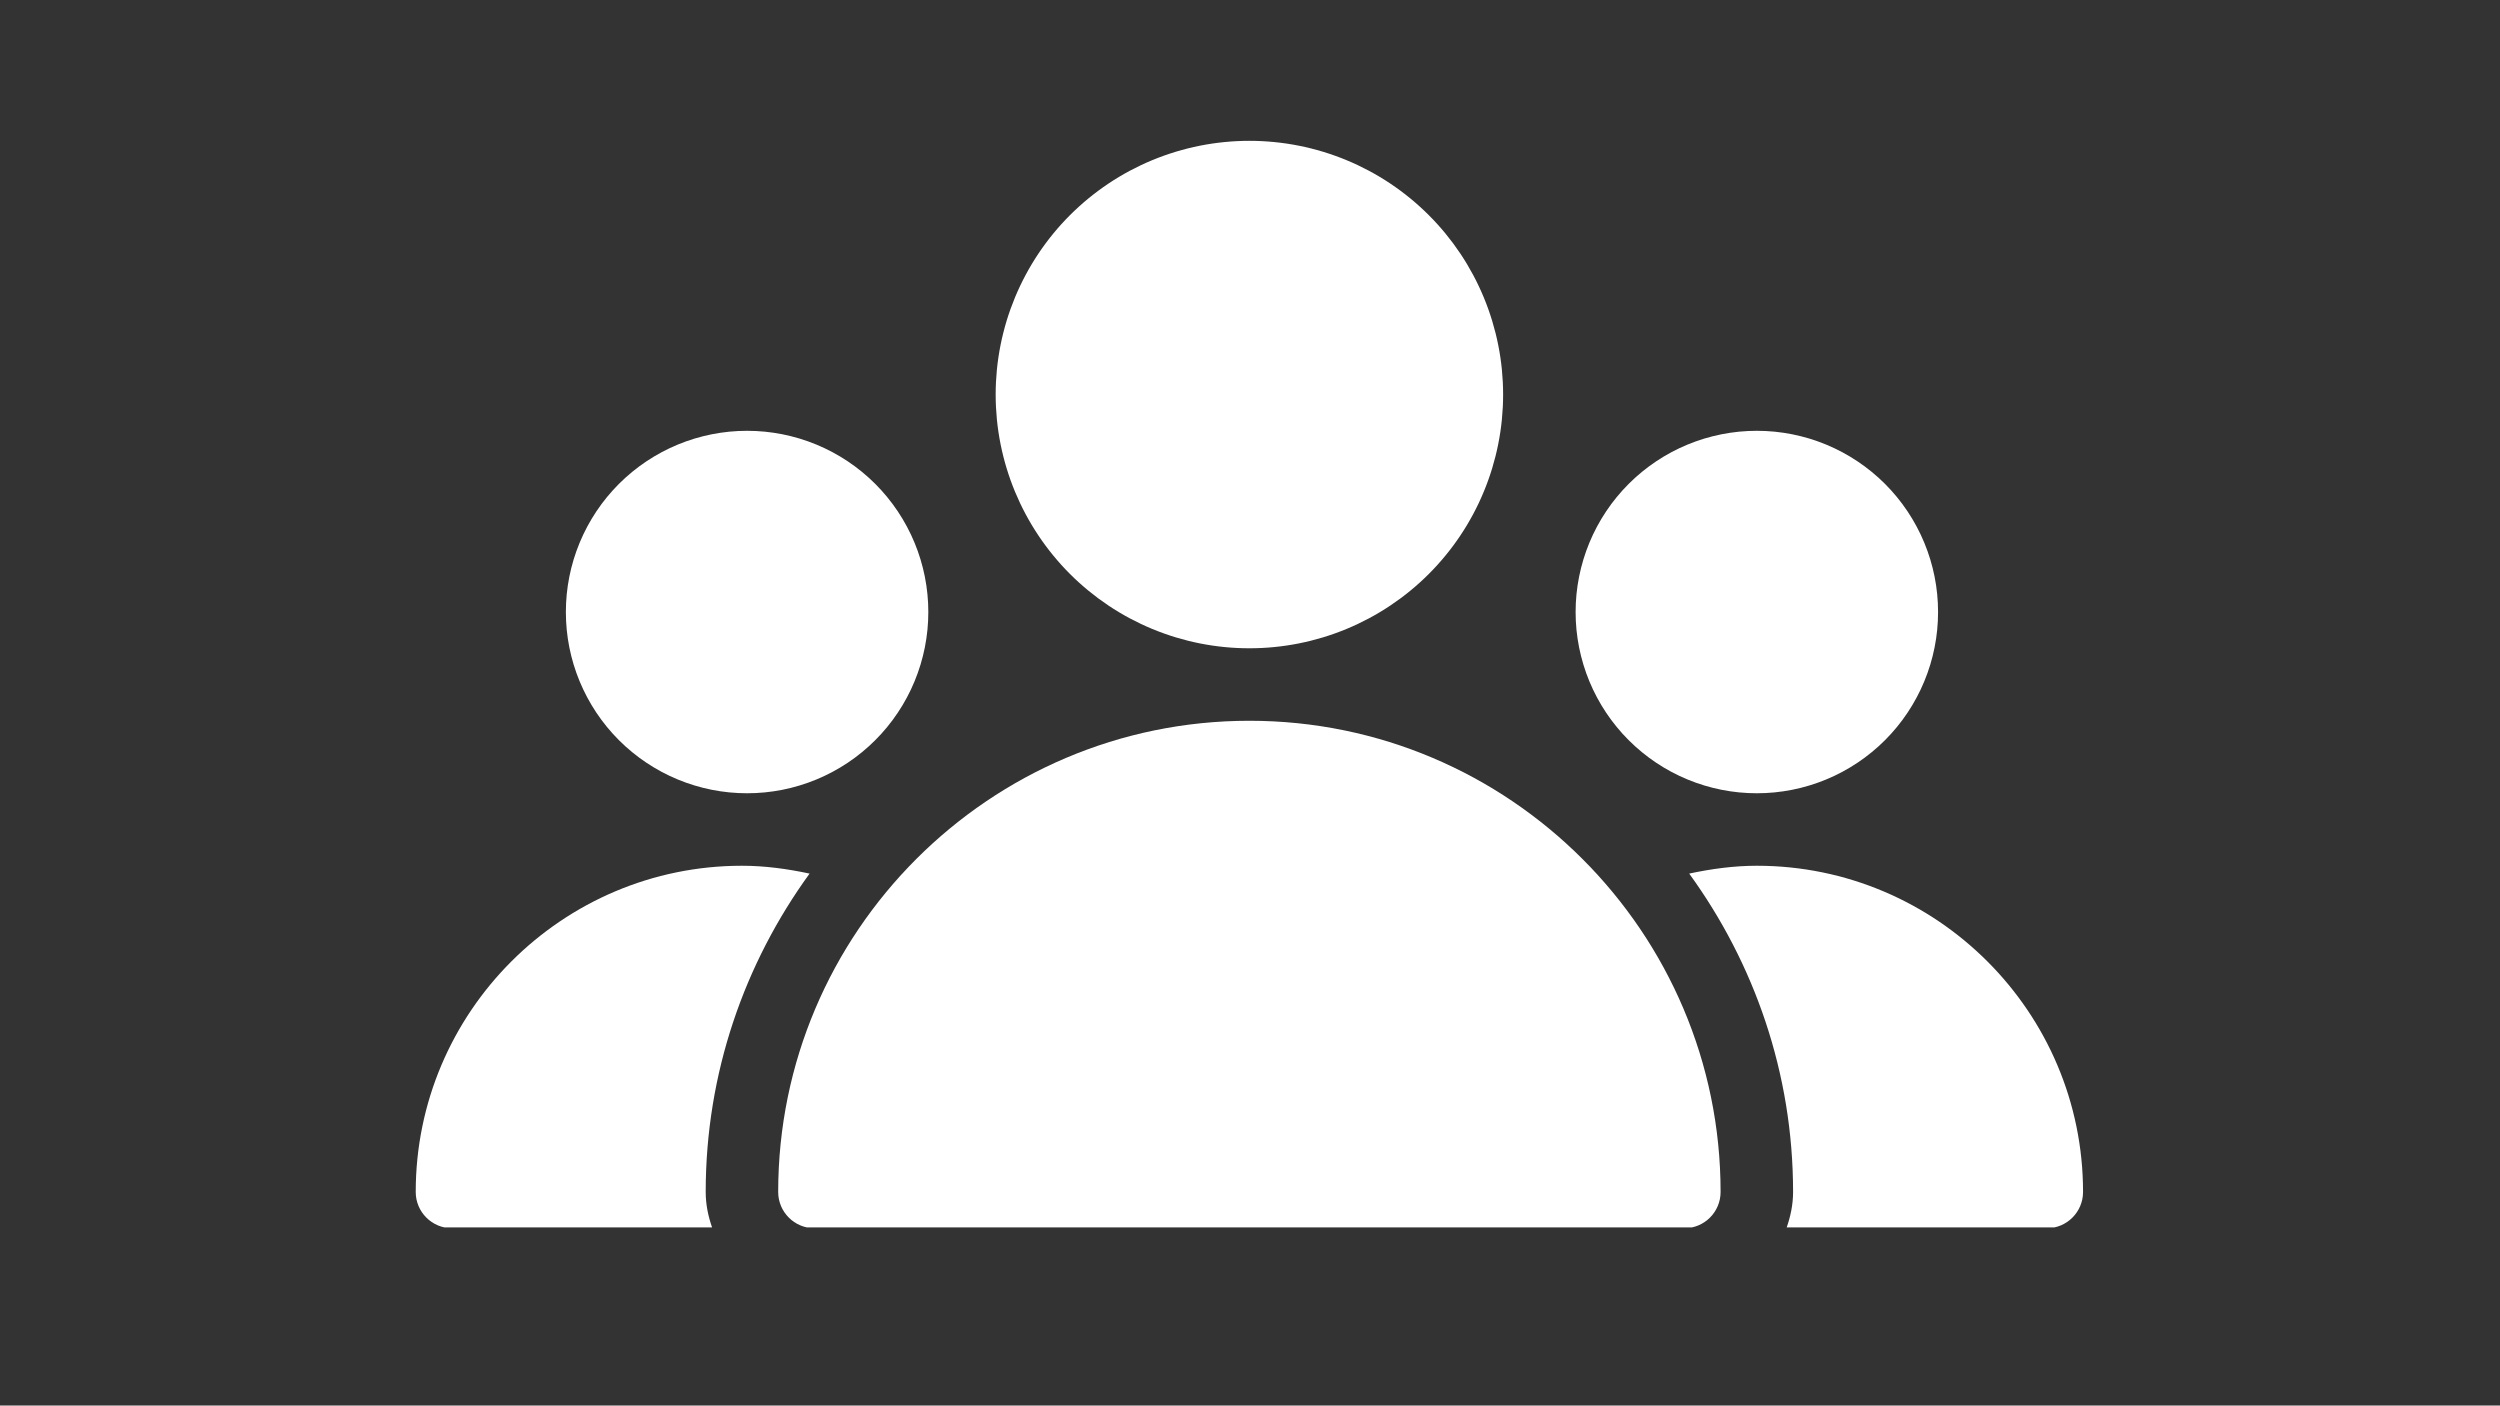
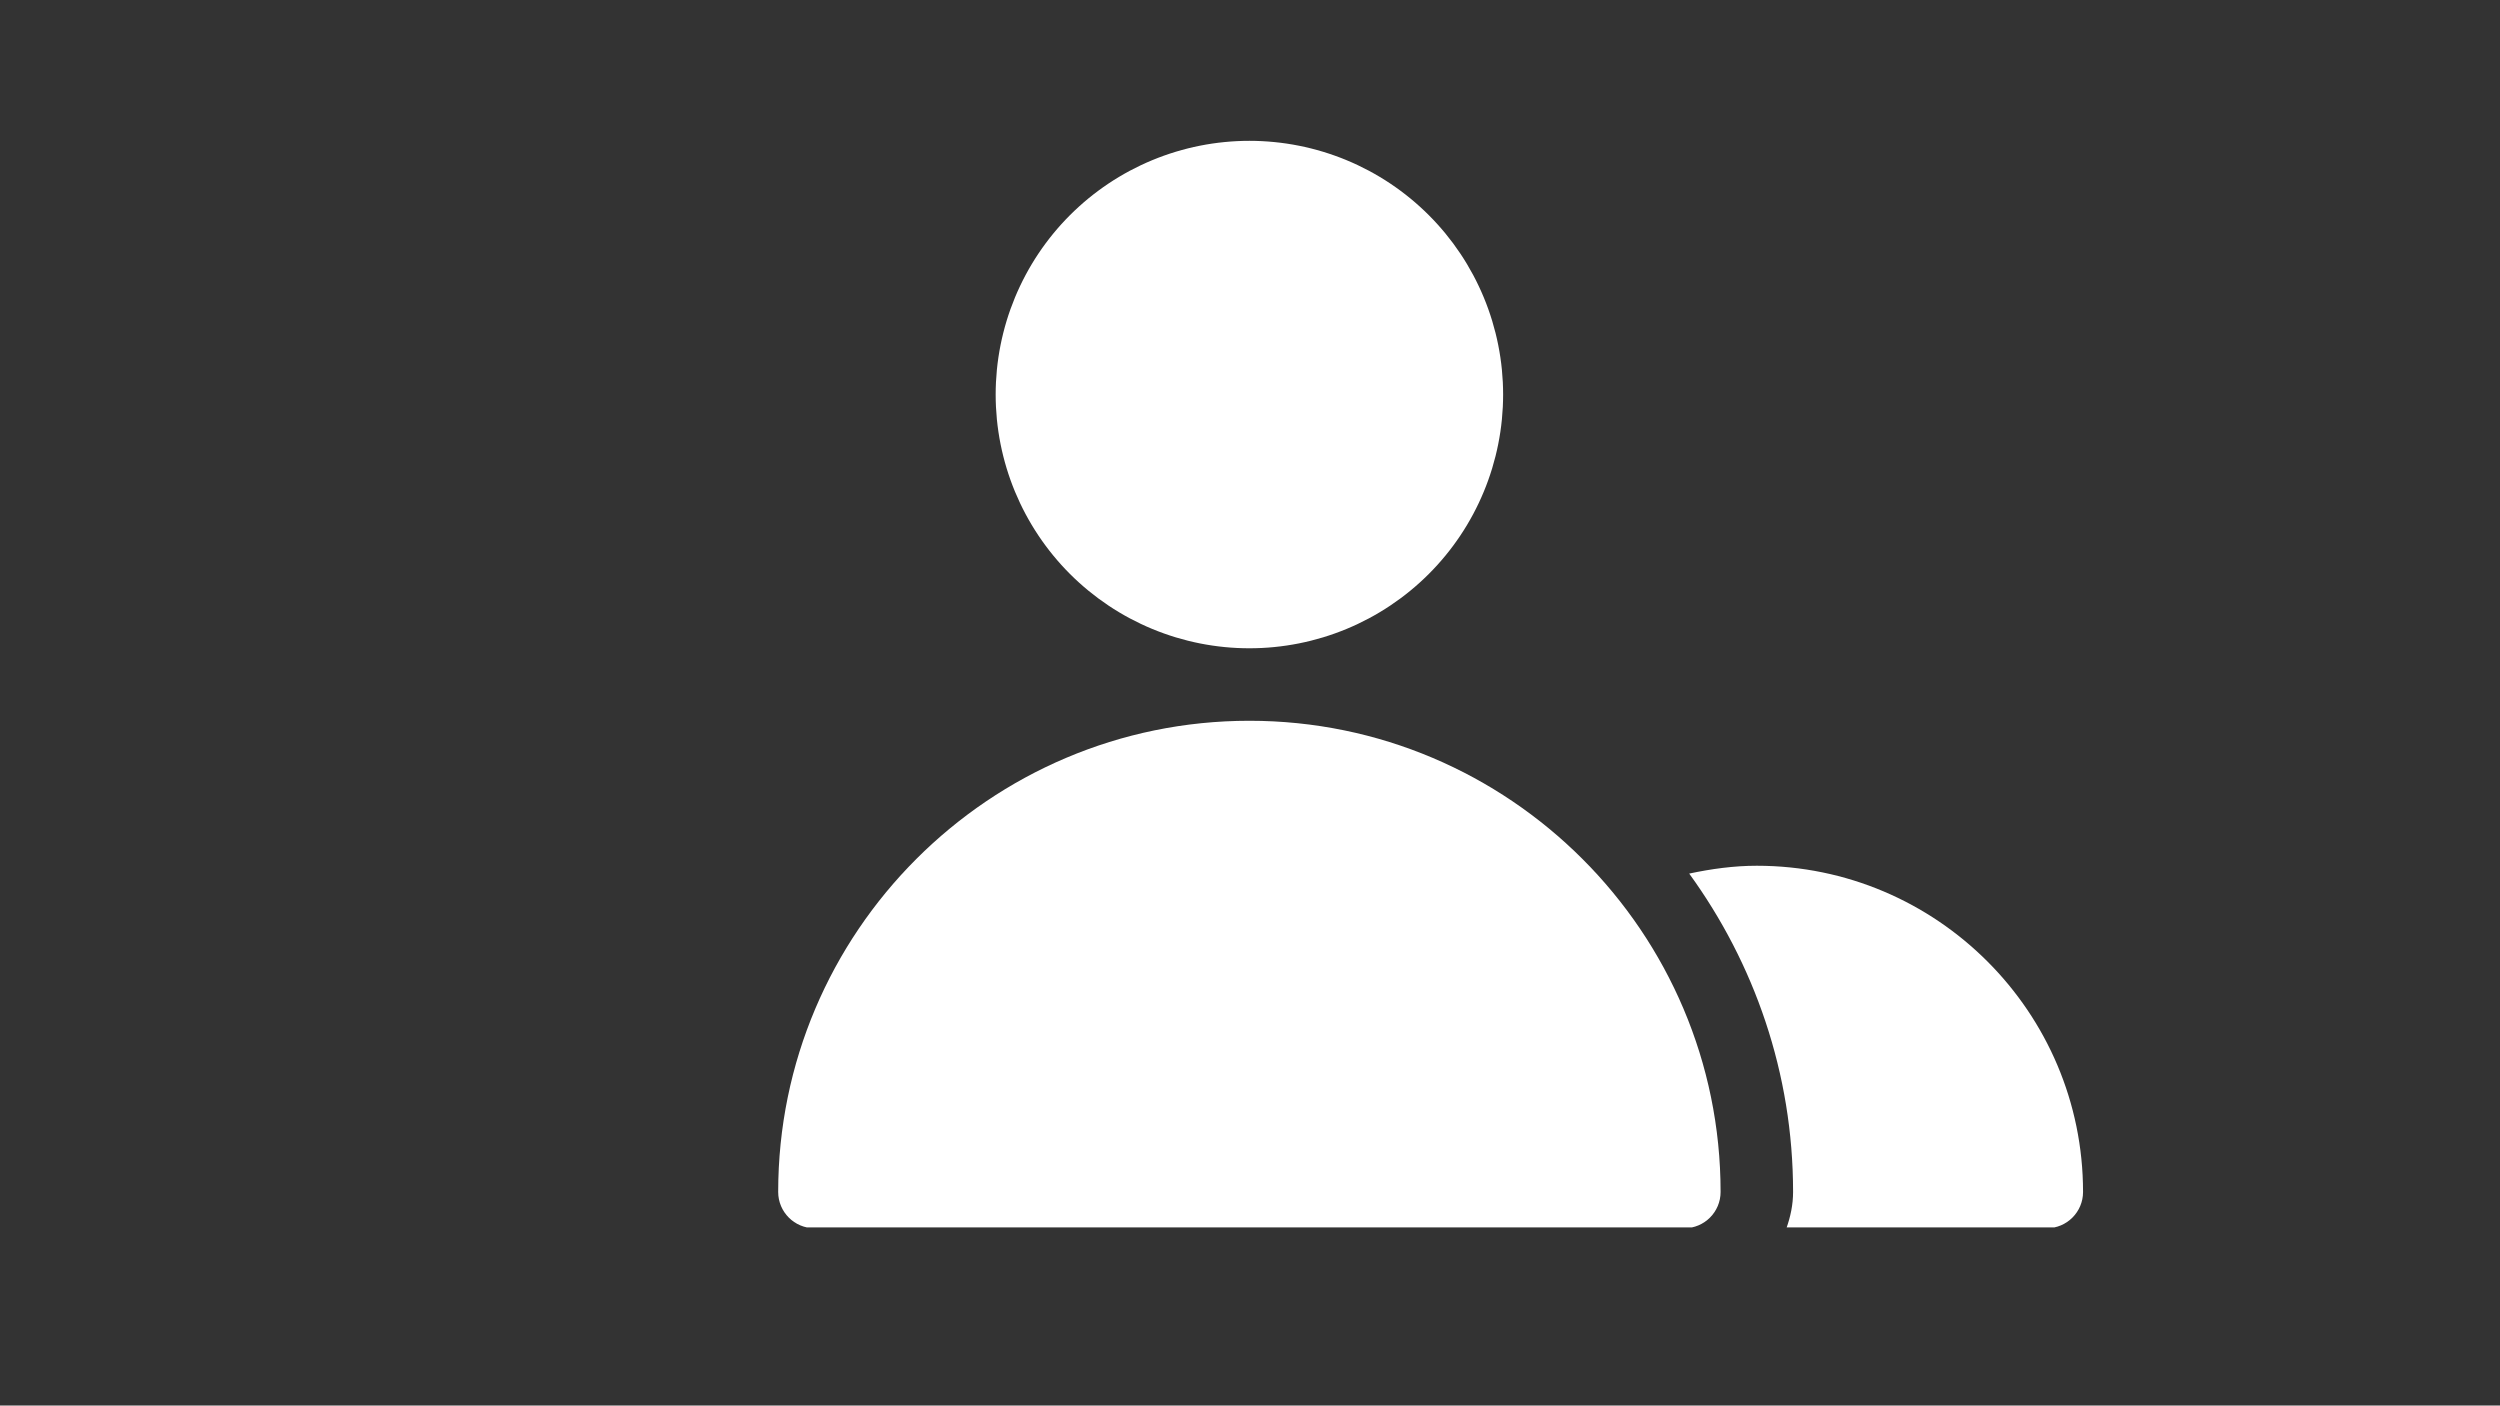
<svg xmlns="http://www.w3.org/2000/svg" version="1.0" preserveAspectRatio="xMidYMid meet" height="768" viewBox="0 0 1024.5 576" zoomAndPan="magnify" width="1366">
  <rect x="0" y="0" width="1024.5" height="576" fill="#333333" stroke="none" />
  <defs>
    <clipPath id="875d37aa2c">
      <path clip-rule="nonzero" d="M 408 57.711 L 616 57.711 L 616 266 L 408 266 Z M 408 57.711" />
    </clipPath>
    <clipPath id="ffa3aa93b8">
      <path clip-rule="nonzero" d="M 318 295 L 706 295 L 706 502.996 L 318 502.996 Z M 318 295" />
    </clipPath>
    <clipPath id="d001e37708">
      <path clip-rule="nonzero" d="M 170 354 L 332 354 L 332 502.996 L 170 502.996 Z M 170 354" />
    </clipPath>
    <clipPath id="1b0183ae77">
      <path clip-rule="nonzero" d="M 692 354 L 854 354 L 854 502.996 L 692 502.996 Z M 692 354" />
    </clipPath>
  </defs>
  <g clip-path="url(#875d37aa2c)">
    <path fill-rule="nonzero" fill-opacity="1" d="M 615.977 161.688 C 615.977 163.391 615.934 165.09 615.852 166.789 C 615.766 168.488 615.641 170.188 615.477 171.879 C 615.309 173.574 615.102 175.262 614.852 176.945 C 614.602 178.629 614.309 180.305 613.977 181.973 C 613.645 183.641 613.273 185.301 612.859 186.953 C 612.445 188.602 611.992 190.242 611.5 191.871 C 611.004 193.5 610.473 195.113 609.898 196.715 C 609.324 198.32 608.711 199.906 608.062 201.477 C 607.41 203.051 606.719 204.605 605.992 206.145 C 605.266 207.684 604.5 209.203 603.699 210.703 C 602.895 212.203 602.059 213.684 601.184 215.141 C 600.309 216.602 599.398 218.039 598.453 219.453 C 597.508 220.867 596.527 222.258 595.516 223.625 C 594.5 224.992 593.453 226.336 592.375 227.648 C 591.293 228.965 590.184 230.254 589.039 231.516 C 587.898 232.773 586.727 234.008 585.523 235.211 C 584.32 236.414 583.086 237.586 581.824 238.73 C 580.566 239.871 579.277 240.984 577.961 242.062 C 576.645 243.141 575.305 244.188 573.938 245.203 C 572.57 246.215 571.18 247.195 569.766 248.141 C 568.352 249.086 566.914 249.996 565.453 250.871 C 563.996 251.746 562.516 252.586 561.016 253.387 C 559.512 254.188 557.992 254.953 556.457 255.68 C 554.918 256.41 553.363 257.098 551.789 257.75 C 550.219 258.402 548.629 259.012 547.027 259.586 C 545.426 260.16 543.812 260.691 542.184 261.188 C 540.555 261.68 538.914 262.133 537.266 262.547 C 535.613 262.961 533.953 263.336 532.285 263.668 C 530.617 264 528.941 264.289 527.258 264.539 C 525.574 264.789 523.887 264.996 522.191 265.164 C 520.496 265.332 518.801 265.457 517.102 265.539 C 515.402 265.621 513.703 265.664 512 265.664 C 510.297 265.664 508.598 265.621 506.898 265.539 C 505.199 265.457 503.504 265.332 501.809 265.164 C 500.113 264.996 498.426 264.789 496.742 264.539 C 495.059 264.289 493.383 264 491.715 263.668 C 490.047 263.336 488.387 262.961 486.734 262.547 C 485.086 262.133 483.445 261.68 481.816 261.188 C 480.188 260.691 478.574 260.16 476.973 259.586 C 475.371 259.012 473.781 258.402 472.211 257.75 C 470.637 257.098 469.082 256.41 467.543 255.68 C 466.008 254.953 464.488 254.188 462.984 253.387 C 461.484 252.586 460.004 251.746 458.547 250.871 C 457.086 249.996 455.648 249.086 454.234 248.141 C 452.82 247.195 451.43 246.215 450.062 245.203 C 448.695 244.188 447.355 243.141 446.039 242.062 C 444.723 240.984 443.434 239.871 442.176 238.73 C 440.914 237.586 439.68 236.414 438.477 235.211 C 437.273 234.008 436.102 232.773 434.957 231.516 C 433.816 230.254 432.703 228.965 431.625 227.648 C 430.547 226.336 429.5 224.992 428.484 223.625 C 427.473 222.258 426.492 220.867 425.547 219.453 C 424.602 218.039 423.691 216.602 422.816 215.141 C 421.941 213.684 421.105 212.203 420.301 210.703 C 419.5 209.203 418.734 207.684 418.008 206.145 C 417.281 204.605 416.59 203.051 415.938 201.477 C 415.289 199.906 414.676 198.32 414.102 196.715 C 413.527 195.113 412.996 193.5 412.5 191.871 C 412.008 190.242 411.555 188.602 411.141 186.953 C 410.727 185.301 410.355 183.641 410.023 181.973 C 409.691 180.305 409.398 178.629 409.148 176.945 C 408.898 175.262 408.691 173.574 408.523 171.879 C 408.359 170.188 408.234 168.488 408.148 166.789 C 408.066 165.09 408.023 163.391 408.023 161.688 C 408.023 159.988 408.066 158.285 408.148 156.586 C 408.234 154.887 408.359 153.191 408.523 151.496 C 408.691 149.805 408.898 148.113 409.148 146.434 C 409.398 144.75 409.691 143.074 410.023 141.402 C 410.355 139.734 410.727 138.074 411.141 136.426 C 411.555 134.773 412.008 133.133 412.5 131.504 C 412.996 129.879 413.527 128.262 414.102 126.66 C 414.676 125.059 415.289 123.469 415.938 121.898 C 416.59 120.328 417.281 118.77 418.008 117.234 C 418.734 115.695 419.5 114.176 420.301 112.676 C 421.105 111.172 421.941 109.695 422.816 108.234 C 423.691 106.773 424.602 105.336 425.547 103.922 C 426.492 102.508 427.473 101.117 428.484 99.75 C 429.5 98.383 430.547 97.043 431.625 95.727 C 432.703 94.41 433.816 93.125 434.957 91.863 C 436.102 90.602 437.273 89.371 438.477 88.168 C 439.68 86.965 440.914 85.789 442.176 84.648 C 443.434 83.504 444.723 82.395 446.039 81.312 C 447.355 80.234 448.695 79.188 450.062 78.176 C 451.43 77.16 452.82 76.18 454.234 75.234 C 455.648 74.289 457.086 73.379 458.547 72.504 C 460.004 71.629 461.484 70.793 462.984 69.988 C 464.488 69.188 466.008 68.422 467.543 67.695 C 469.082 66.969 470.637 66.277 472.211 65.629 C 473.781 64.977 475.371 64.363 476.973 63.789 C 478.574 63.219 480.188 62.684 481.816 62.191 C 483.445 61.695 485.086 61.242 486.734 60.828 C 488.387 60.414 490.047 60.043 491.715 59.711 C 493.383 59.379 495.059 59.086 496.742 58.836 C 498.426 58.59 500.113 58.379 501.809 58.215 C 503.504 58.047 505.199 57.922 506.898 57.836 C 508.598 57.754 510.297 57.711 512 57.711 C 513.703 57.711 515.402 57.754 517.102 57.836 C 518.801 57.922 520.496 58.047 522.191 58.215 C 523.887 58.379 525.574 58.59 527.258 58.836 C 528.941 59.086 530.617 59.379 532.285 59.711 C 533.953 60.043 535.613 60.414 537.266 60.828 C 538.914 61.242 540.555 61.695 542.184 62.191 C 543.812 62.684 545.426 63.219 547.027 63.789 C 548.629 64.363 550.219 64.977 551.789 65.629 C 553.363 66.277 554.918 66.969 556.457 67.695 C 557.992 68.422 559.512 69.188 561.016 69.988 C 562.516 70.793 563.996 71.629 565.453 72.504 C 566.914 73.379 568.352 74.289 569.766 75.234 C 571.18 76.18 572.57 77.16 573.938 78.176 C 575.305 79.188 576.645 80.234 577.961 81.312 C 579.277 82.395 580.566 83.504 581.824 84.648 C 583.086 85.789 584.32 86.965 585.523 88.168 C 586.727 89.371 587.898 90.602 589.039 91.863 C 590.184 93.125 591.293 94.41 592.375 95.727 C 593.453 97.043 594.5 98.383 595.516 99.75 C 596.527 101.117 597.508 102.508 598.453 103.922 C 599.398 105.336 600.309 106.773 601.184 108.234 C 602.059 109.695 602.895 111.172 603.699 112.676 C 604.5 114.176 605.266 115.695 605.992 117.234 C 606.719 118.77 607.41 120.328 608.062 121.898 C 608.711 123.469 609.324 125.059 609.898 126.66 C 610.473 128.262 611.004 129.879 611.5 131.504 C 611.992 133.133 612.445 134.773 612.859 136.426 C 613.273 138.074 613.645 139.734 613.977 141.402 C 614.309 143.074 614.602 144.75 614.852 146.434 C 615.102 148.113 615.309 149.805 615.477 151.496 C 615.641 153.191 615.766 154.887 615.852 156.586 C 615.934 158.285 615.977 159.988 615.977 161.688 Z M 615.977 161.688" fill="#ffffff" />
  </g>
-   <path fill-rule="nonzero" fill-opacity="1" d="M 794.219 250.809 C 794.219 252.027 794.191 253.242 794.129 254.453 C 794.07 255.668 793.98 256.879 793.863 258.09 C 793.742 259.301 793.594 260.504 793.418 261.707 C 793.238 262.91 793.031 264.105 792.793 265.301 C 792.555 266.492 792.289 267.676 791.996 268.855 C 791.699 270.035 791.375 271.207 791.023 272.371 C 790.668 273.531 790.289 274.688 789.879 275.832 C 789.469 276.977 789.031 278.109 788.566 279.23 C 788.102 280.355 787.609 281.465 787.09 282.562 C 786.57 283.664 786.023 284.75 785.449 285.82 C 784.879 286.891 784.277 287.949 783.652 288.992 C 783.027 290.035 782.379 291.062 781.703 292.07 C 781.027 293.082 780.328 294.074 779.605 295.051 C 778.879 296.027 778.133 296.984 777.363 297.926 C 776.59 298.867 775.797 299.785 774.98 300.688 C 774.164 301.586 773.328 302.465 772.469 303.324 C 771.609 304.184 770.727 305.023 769.828 305.84 C 768.926 306.656 768.008 307.449 767.066 308.219 C 766.129 308.992 765.168 309.738 764.191 310.465 C 763.219 311.188 762.223 311.887 761.215 312.562 C 760.203 313.238 759.176 313.887 758.133 314.512 C 757.09 315.137 756.035 315.734 754.961 316.309 C 753.891 316.883 752.805 317.43 751.707 317.949 C 750.605 318.469 749.496 318.961 748.371 319.426 C 747.25 319.891 746.117 320.328 744.973 320.738 C 743.828 321.148 742.672 321.527 741.512 321.879 C 740.348 322.234 739.176 322.559 737.996 322.852 C 736.816 323.148 735.633 323.414 734.441 323.652 C 733.25 323.891 732.051 324.098 730.848 324.273 C 729.648 324.453 728.441 324.602 727.23 324.723 C 726.023 324.84 724.809 324.93 723.598 324.988 C 722.383 325.051 721.168 325.078 719.953 325.078 C 718.734 325.078 717.52 325.051 716.309 324.988 C 715.094 324.93 713.883 324.84 712.672 324.723 C 711.461 324.602 710.258 324.453 709.055 324.273 C 707.852 324.098 706.656 323.891 705.461 323.652 C 704.27 323.414 703.086 323.148 701.906 322.852 C 700.727 322.559 699.555 322.234 698.391 321.879 C 697.23 321.527 696.074 321.148 694.93 320.738 C 693.785 320.328 692.652 319.891 691.531 319.426 C 690.406 318.961 689.297 318.469 688.199 317.949 C 687.098 317.43 686.012 316.883 684.941 316.309 C 683.871 315.734 682.812 315.137 681.77 314.512 C 680.727 313.887 679.699 313.238 678.691 312.562 C 677.68 311.887 676.688 311.188 675.711 310.465 C 674.734 309.738 673.777 308.992 672.836 308.219 C 671.898 307.449 670.977 306.656 670.074 305.84 C 669.176 305.023 668.297 304.184 667.438 303.324 C 666.578 302.465 665.738 301.586 664.922 300.688 C 664.105 299.785 663.312 298.867 662.543 297.926 C 661.77 296.984 661.023 296.027 660.297 295.051 C 659.574 294.074 658.875 293.082 658.199 292.07 C 657.523 291.062 656.875 290.035 656.25 288.992 C 655.625 287.949 655.027 286.891 654.453 285.82 C 653.879 284.75 653.332 283.664 652.812 282.562 C 652.293 281.465 651.801 280.355 651.336 279.23 C 650.871 278.109 650.434 276.977 650.023 275.832 C 649.613 274.688 649.234 273.531 648.883 272.371 C 648.527 271.207 648.203 270.035 647.91 268.855 C 647.613 267.676 647.348 266.492 647.109 265.301 C 646.871 264.105 646.664 262.91 646.488 261.707 C 646.309 260.504 646.16 259.301 646.039 258.09 C 645.922 256.879 645.832 255.668 645.773 254.453 C 645.715 253.242 645.684 252.027 645.684 250.809 C 645.684 249.594 645.715 248.379 645.773 247.168 C 645.832 245.953 645.922 244.742 646.039 243.531 C 646.16 242.32 646.309 241.113 646.488 239.914 C 646.664 238.711 646.871 237.512 647.109 236.32 C 647.348 235.129 647.613 233.945 647.91 232.766 C 648.203 231.586 648.527 230.414 648.883 229.25 C 649.234 228.09 649.613 226.934 650.023 225.789 C 650.434 224.645 650.871 223.512 651.336 222.391 C 651.801 221.266 652.293 220.156 652.812 219.055 C 653.332 217.957 653.879 216.871 654.453 215.801 C 655.027 214.727 655.625 213.672 656.25 212.629 C 656.875 211.586 657.523 210.559 658.199 209.551 C 658.875 208.539 659.574 207.543 660.297 206.57 C 661.023 205.594 661.77 204.633 662.543 203.695 C 663.312 202.754 664.105 201.836 664.922 200.934 C 665.738 200.035 666.578 199.152 667.438 198.293 C 668.297 197.434 669.176 196.598 670.074 195.781 C 670.977 194.965 671.898 194.172 672.836 193.398 C 673.777 192.629 674.734 191.883 675.711 191.156 C 676.688 190.434 677.68 189.734 678.691 189.059 C 679.699 188.383 680.727 187.734 681.77 187.109 C 682.812 186.484 683.871 185.883 684.941 185.312 C 686.012 184.738 687.098 184.191 688.199 183.672 C 689.297 183.152 690.406 182.66 691.531 182.195 C 692.652 181.73 693.785 181.293 694.93 180.883 C 696.074 180.473 697.23 180.094 698.391 179.738 C 699.555 179.387 700.727 179.062 701.906 178.77 C 703.086 178.473 704.27 178.207 705.461 177.969 C 706.656 177.73 707.852 177.523 709.055 177.348 C 710.258 177.168 711.461 177.02 712.672 176.898 C 713.883 176.781 715.094 176.691 716.309 176.633 C 717.52 176.57 718.734 176.543 719.953 176.543 C 721.168 176.543 722.383 176.57 723.598 176.633 C 724.809 176.691 726.023 176.781 727.23 176.898 C 728.441 177.02 729.648 177.168 730.848 177.348 C 732.051 177.523 733.25 177.73 734.441 177.969 C 735.633 178.207 736.816 178.473 737.996 178.77 C 739.176 179.062 740.348 179.387 741.512 179.738 C 742.672 180.094 743.828 180.473 744.973 180.883 C 746.117 181.293 747.25 181.73 748.371 182.195 C 749.496 182.66 750.605 183.152 751.707 183.672 C 752.805 184.191 753.891 184.738 754.961 185.312 C 756.035 185.883 757.09 186.484 758.133 187.109 C 759.176 187.734 760.203 188.383 761.211 189.059 C 762.223 189.734 763.219 190.434 764.191 191.156 C 765.168 191.883 766.129 192.629 767.066 193.398 C 768.008 194.172 768.926 194.965 769.828 195.781 C 770.727 196.598 771.609 197.434 772.469 198.293 C 773.328 199.152 774.164 200.035 774.98 200.934 C 775.797 201.836 776.59 202.754 777.363 203.695 C 778.133 204.633 778.879 205.594 779.605 206.57 C 780.328 207.543 781.027 208.539 781.703 209.551 C 782.379 210.559 783.027 211.586 783.652 212.629 C 784.277 213.672 784.879 214.727 785.449 215.801 C 786.023 216.871 786.57 217.957 787.09 219.055 C 787.609 220.156 788.102 221.266 788.566 222.391 C 789.031 223.512 789.469 224.645 789.879 225.789 C 790.289 226.934 790.668 228.09 791.023 229.25 C 791.375 230.414 791.699 231.586 791.996 232.766 C 792.289 233.945 792.555 235.129 792.793 236.32 C 793.031 237.512 793.238 238.711 793.418 239.914 C 793.594 241.113 793.742 242.32 793.863 243.531 C 793.98 244.742 794.07 245.953 794.129 247.168 C 794.191 248.379 794.219 249.594 794.219 250.809 Z M 794.219 250.809" fill="#ffffff" />
-   <path fill-rule="nonzero" fill-opacity="1" d="M 380.426 250.809 C 380.426 252.027 380.395 253.242 380.336 254.453 C 380.277 255.668 380.188 256.879 380.07 258.09 C 379.949 259.301 379.801 260.504 379.621 261.707 C 379.445 262.91 379.234 264.105 379 265.301 C 378.762 266.492 378.496 267.676 378.199 268.855 C 377.906 270.035 377.582 271.207 377.227 272.371 C 376.875 273.531 376.492 274.688 376.086 275.832 C 375.676 276.977 375.238 278.109 374.773 279.23 C 374.309 280.355 373.816 281.465 373.297 282.562 C 372.777 283.664 372.23 284.75 371.656 285.82 C 371.082 286.891 370.484 287.949 369.859 288.992 C 369.234 290.035 368.586 291.062 367.91 292.07 C 367.234 293.082 366.535 294.074 365.809 295.051 C 365.086 296.027 364.34 296.984 363.566 297.926 C 362.797 298.867 362.004 299.785 361.188 300.688 C 360.371 301.586 359.531 302.465 358.672 303.324 C 357.812 304.184 356.934 305.023 356.031 305.84 C 355.133 306.656 354.211 307.449 353.273 308.219 C 352.332 308.992 351.375 309.738 350.398 310.465 C 349.422 311.188 348.43 311.887 347.418 312.562 C 346.41 313.238 345.383 313.887 344.34 314.512 C 343.297 315.137 342.238 315.734 341.168 316.309 C 340.094 316.883 339.012 317.43 337.91 317.949 C 336.812 318.469 335.703 318.961 334.578 319.426 C 333.457 319.891 332.32 320.328 331.18 320.738 C 330.035 321.148 328.879 321.527 327.715 321.879 C 326.555 322.234 325.383 322.559 324.203 322.852 C 323.023 323.148 321.84 323.414 320.648 323.652 C 319.453 323.891 318.258 324.098 317.055 324.273 C 315.852 324.453 314.648 324.602 313.438 324.723 C 312.227 324.84 311.016 324.93 309.801 324.988 C 308.586 325.051 307.371 325.078 306.156 325.078 C 304.941 325.078 303.727 325.051 302.512 324.988 C 301.301 324.93 300.086 324.84 298.879 324.723 C 297.668 324.602 296.461 324.453 295.262 324.273 C 294.059 324.098 292.859 323.891 291.668 323.652 C 290.477 323.414 289.289 323.148 288.113 322.852 C 286.934 322.559 285.762 322.234 284.598 321.879 C 283.434 321.527 282.281 321.148 281.137 320.738 C 279.992 320.328 278.859 319.891 277.734 319.426 C 276.613 318.961 275.504 318.469 274.402 317.949 C 273.305 317.43 272.219 316.883 271.148 316.309 C 270.074 315.734 269.02 315.137 267.977 314.512 C 266.934 313.887 265.906 313.238 264.895 312.562 C 263.887 311.887 262.891 311.188 261.914 310.465 C 260.941 309.738 259.98 308.992 259.043 308.219 C 258.102 307.449 257.184 306.656 256.281 305.84 C 255.383 305.023 254.5 304.184 253.641 303.324 C 252.781 302.465 251.945 301.586 251.129 300.688 C 250.312 299.785 249.52 298.867 248.746 297.926 C 247.977 296.984 247.23 296.027 246.504 295.051 C 245.781 294.074 245.082 293.082 244.406 292.07 C 243.73 291.062 243.082 290.035 242.457 288.992 C 241.832 287.949 241.23 286.891 240.66 285.82 C 240.086 284.75 239.539 283.664 239.02 282.562 C 238.5 281.465 238.008 280.355 237.543 279.23 C 237.078 278.109 236.641 276.977 236.23 275.832 C 235.82 274.688 235.441 273.531 235.086 272.371 C 234.734 271.207 234.41 270.035 234.113 268.855 C 233.82 267.676 233.555 266.492 233.316 265.301 C 233.078 264.105 232.871 262.91 232.691 261.707 C 232.516 260.504 232.367 259.301 232.246 258.09 C 232.129 256.879 232.039 255.668 231.98 254.453 C 231.918 253.242 231.891 252.027 231.891 250.809 C 231.891 249.594 231.918 248.379 231.98 247.168 C 232.039 245.953 232.129 244.742 232.246 243.531 C 232.367 242.32 232.516 241.113 232.691 239.914 C 232.871 238.711 233.078 237.512 233.316 236.32 C 233.555 235.129 233.82 233.945 234.113 232.766 C 234.41 231.586 234.734 230.414 235.086 229.25 C 235.441 228.09 235.82 226.934 236.23 225.789 C 236.641 224.645 237.078 223.512 237.543 222.391 C 238.008 221.266 238.5 220.156 239.02 219.055 C 239.539 217.957 240.086 216.871 240.66 215.801 C 241.23 214.727 241.832 213.672 242.457 212.629 C 243.082 211.586 243.73 210.559 244.406 209.551 C 245.082 208.539 245.781 207.543 246.504 206.57 C 247.23 205.594 247.977 204.633 248.746 203.695 C 249.52 202.754 250.312 201.836 251.129 200.934 C 251.945 200.035 252.781 199.152 253.641 198.293 C 254.5 197.434 255.383 196.598 256.281 195.781 C 257.184 194.965 258.102 194.172 259.043 193.398 C 259.98 192.629 260.941 191.883 261.914 191.156 C 262.891 190.434 263.887 189.734 264.895 189.059 C 265.906 188.383 266.934 187.734 267.977 187.109 C 269.02 186.484 270.074 185.883 271.148 185.312 C 272.219 184.738 273.305 184.191 274.402 183.672 C 275.504 183.152 276.613 182.66 277.734 182.195 C 278.859 181.73 279.992 181.293 281.137 180.883 C 282.281 180.473 283.434 180.094 284.598 179.738 C 285.762 179.387 286.934 179.062 288.113 178.77 C 289.289 178.473 290.477 178.207 291.668 177.969 C 292.859 177.73 294.059 177.523 295.262 177.348 C 296.461 177.168 297.668 177.02 298.879 176.898 C 300.086 176.781 301.301 176.691 302.512 176.633 C 303.727 176.57 304.941 176.543 306.156 176.543 C 307.371 176.543 308.586 176.57 309.801 176.633 C 311.016 176.691 312.227 176.781 313.438 176.898 C 314.648 177.02 315.852 177.168 317.055 177.348 C 318.258 177.523 319.453 177.73 320.648 177.969 C 321.84 178.207 323.023 178.473 324.203 178.77 C 325.383 179.062 326.555 179.387 327.715 179.738 C 328.879 180.094 330.035 180.473 331.18 180.883 C 332.32 181.293 333.457 181.73 334.578 182.195 C 335.703 182.66 336.812 183.152 337.91 183.672 C 339.012 184.191 340.094 184.738 341.168 185.312 C 342.238 185.883 343.297 186.484 344.34 187.109 C 345.383 187.734 346.41 188.383 347.418 189.059 C 348.43 189.734 349.422 190.434 350.398 191.156 C 351.375 191.883 352.332 192.629 353.273 193.398 C 354.211 194.172 355.133 194.965 356.031 195.781 C 356.934 196.598 357.812 197.434 358.672 198.293 C 359.531 199.152 360.371 200.035 361.188 200.934 C 362.004 201.836 362.797 202.754 363.566 203.695 C 364.34 204.633 365.086 205.594 365.809 206.57 C 366.535 207.543 367.234 208.539 367.91 209.551 C 368.586 210.559 369.234 211.586 369.859 212.629 C 370.484 213.672 371.082 214.727 371.656 215.801 C 372.23 216.871 372.777 217.957 373.297 219.055 C 373.816 220.156 374.309 221.266 374.773 222.391 C 375.238 223.512 375.676 224.645 376.086 225.789 C 376.492 226.934 376.875 228.09 377.227 229.25 C 377.582 230.414 377.906 231.586 378.199 232.766 C 378.496 233.945 378.762 235.129 379 236.32 C 379.234 237.512 379.445 238.711 379.621 239.914 C 379.801 241.113 379.949 242.32 380.066 243.531 C 380.188 244.742 380.277 245.953 380.336 247.168 C 380.395 248.379 380.426 249.594 380.426 250.809 Z M 380.426 250.809" fill="#ffffff" />
  <g clip-path="url(#ffa3aa93b8)">
    <path fill-rule="nonzero" fill-opacity="1" d="M 512 295.371 C 405.527 295.371 318.902 382 318.902 488.469 C 318.902 496.668 325.555 503.324 333.754 503.324 L 690.246 503.324 C 698.445 503.324 705.098 496.668 705.098 488.469 C 705.098 382 618.473 295.371 512 295.371 Z M 512 295.371" fill="#ffffff" />
  </g>
  <g clip-path="url(#d001e37708)">
-     <path fill-rule="nonzero" fill-opacity="1" d="M 331.766 357.996 C 322.676 356.062 313.438 354.785 304.047 354.785 C 230.344 354.785 170.363 414.766 170.363 488.469 C 170.363 496.668 177.02 503.324 185.219 503.324 L 291.926 503.324 C 290.266 498.66 289.195 493.699 289.195 488.469 C 289.195 439.719 305.117 394.711 331.766 357.996 Z M 331.766 357.996" fill="#ffffff" />
-   </g>
+     </g>
  <g clip-path="url(#1b0183ae77)">
    <path fill-rule="nonzero" fill-opacity="1" d="M 719.953 354.785 C 710.562 354.785 701.324 356.062 692.234 357.996 C 718.883 394.711 734.805 439.719 734.805 488.469 C 734.805 493.699 733.734 498.66 732.07 503.324 L 838.781 503.324 C 846.98 503.324 853.633 496.668 853.633 488.469 C 853.633 414.766 793.656 354.785 719.953 354.785 Z M 719.953 354.785" fill="#ffffff" />
  </g>
</svg>